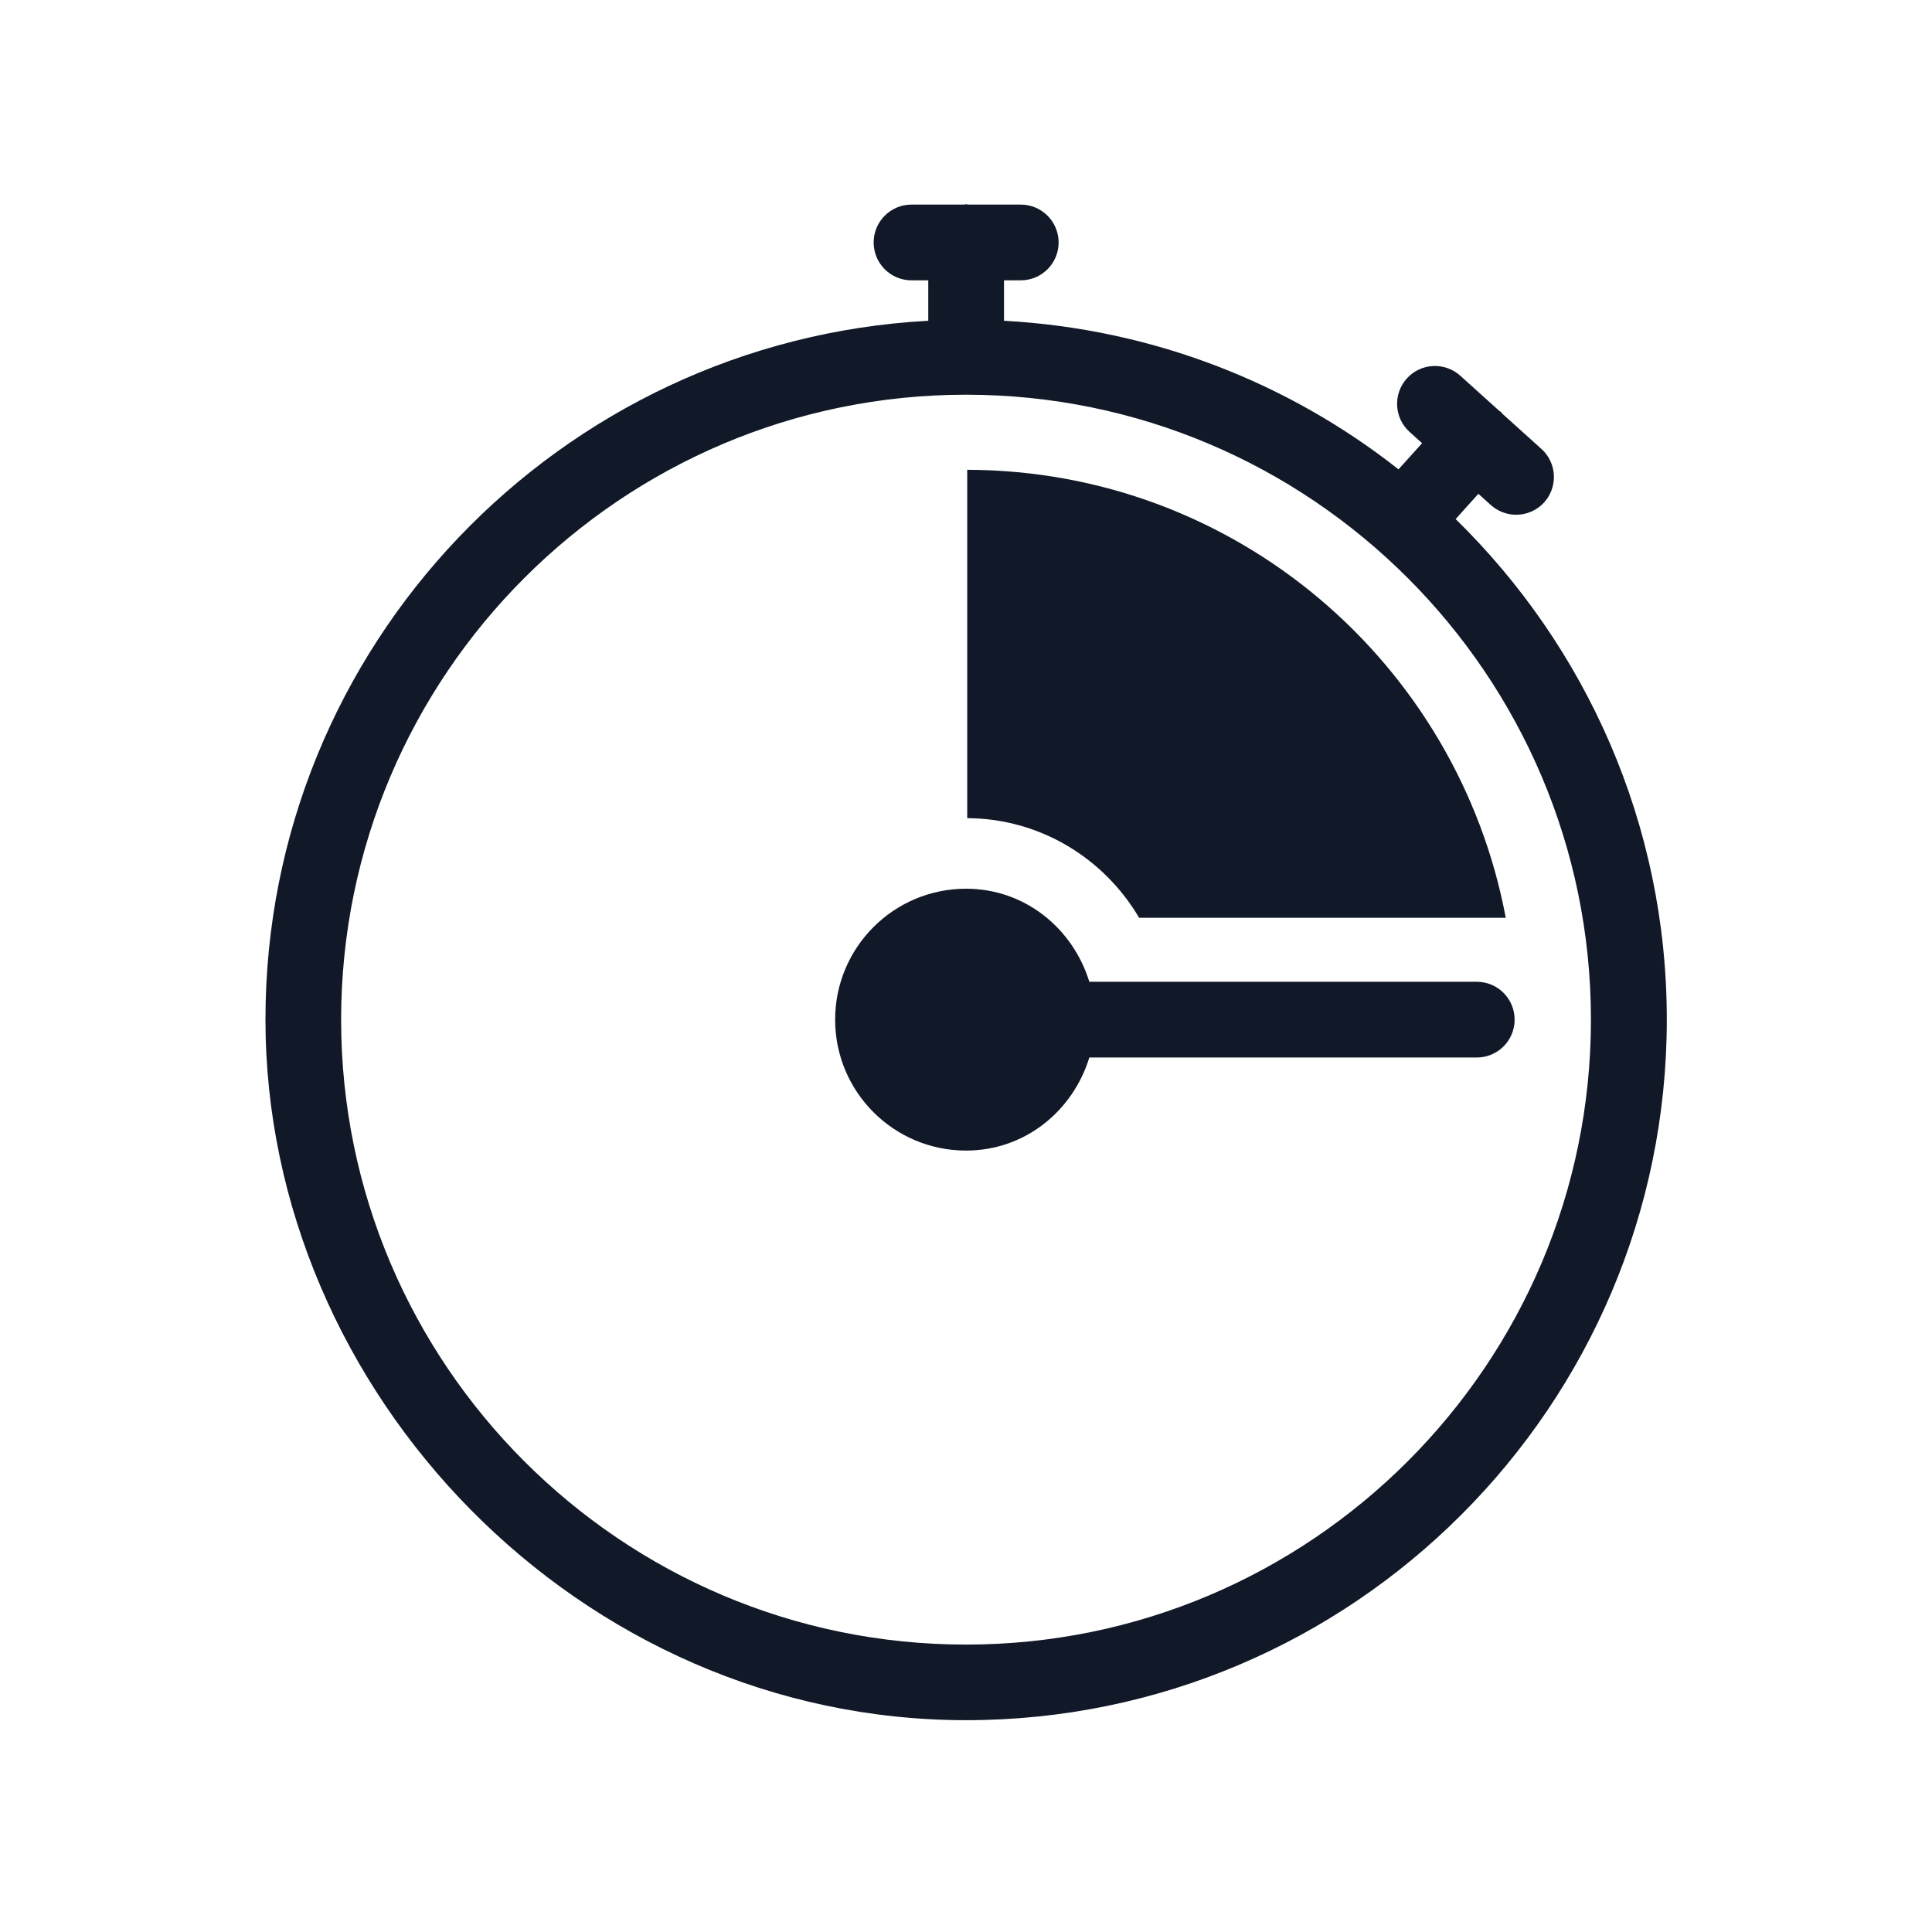
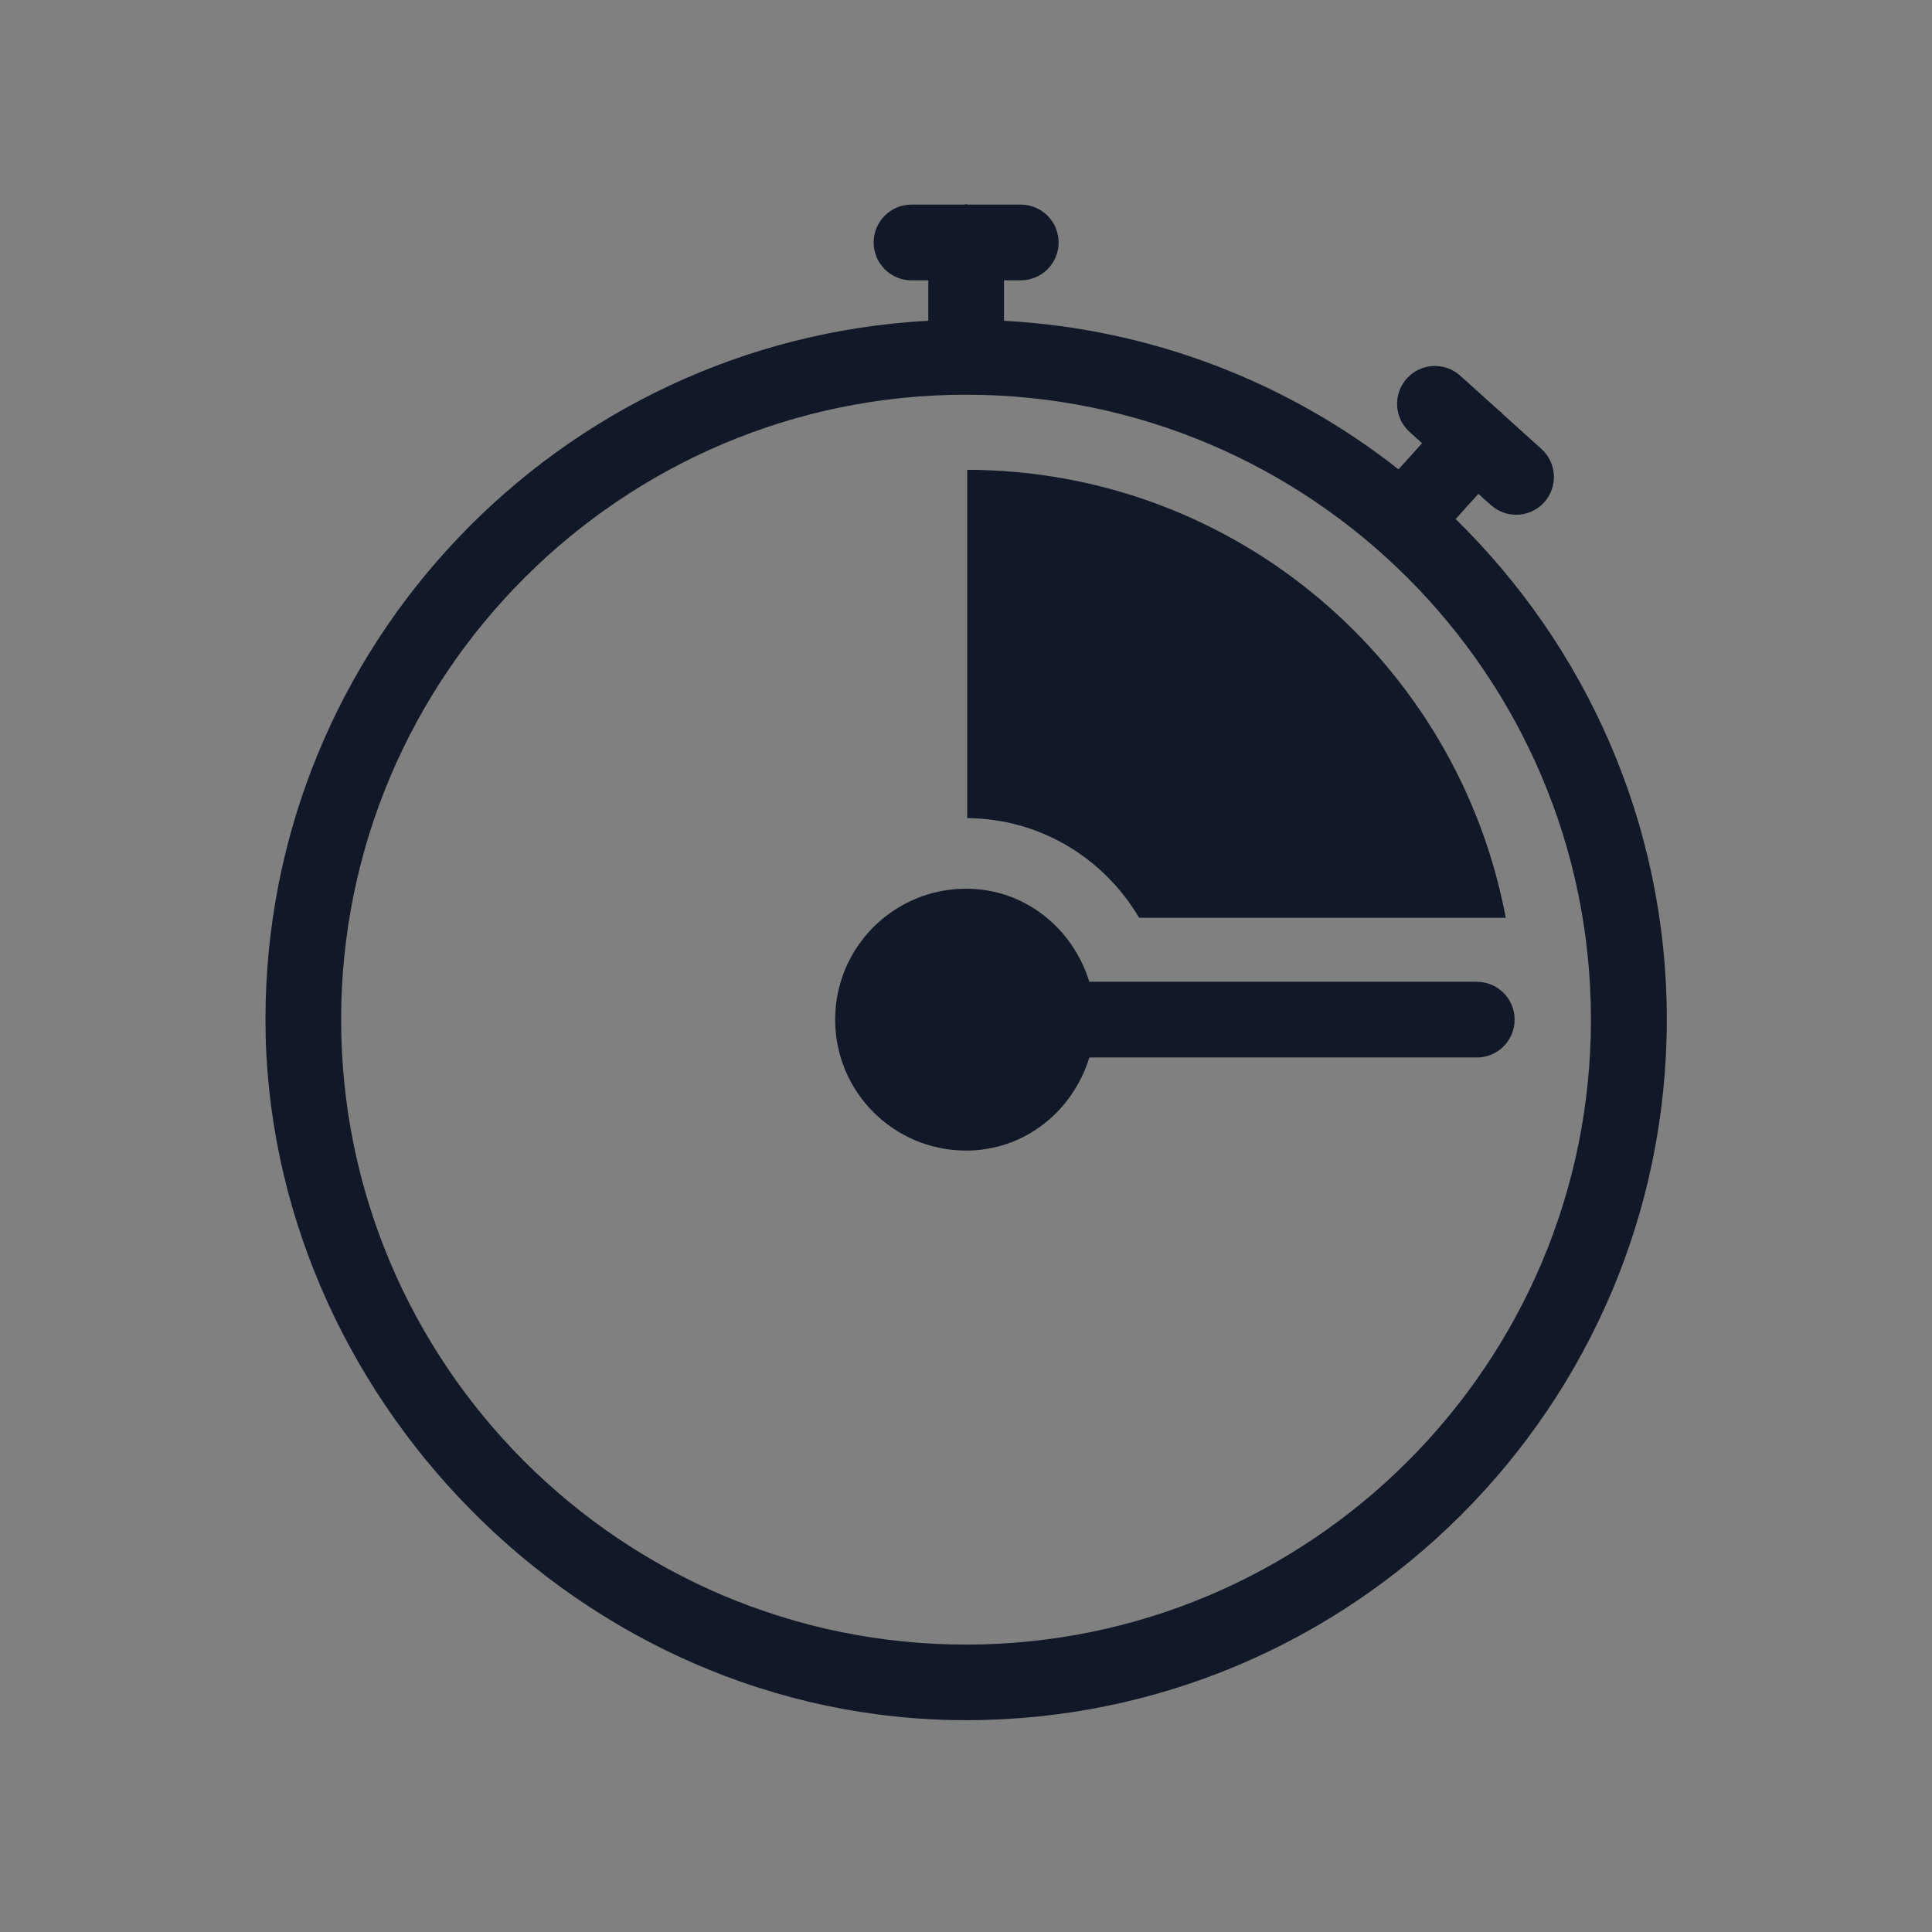
<svg xmlns="http://www.w3.org/2000/svg" id="Layer_1" data-name="Layer 1" width="300" height="300" version="1.1" viewBox="0 0 300 300">
  <rect x="0" y="0" width="300" height="300" fill="#808080" stroke="none" />
  <defs>
    <style>
      .cls-1 {
        fill: #111827;
      }

      .cls-1, .cls-2 {
        stroke-width: 0px;
      }

      .cls-2 {
        fill: #fff;
      }
    </style>
  </defs>
-   <polygon class="cls-2" points="0 0 0 300 300 300 300 0 0 0 0 0" />
  <path class="cls-1" d="M235.19,158.33c0-3.25-2.63-5.88-5.88-5.88h-60.16c-2.56-8.3-10-14.45-19.14-14.45-11.23,0-20.33,9.1-20.33,20.33s9.1,20.33,20.33,20.33c9.15,0,16.59-6.15,19.14-14.45h60.16c3.25,0,5.88-2.63,5.88-5.88h0Z" />
  <path class="cls-1" d="M233.81,142.5c-7.43-39.52-41.96-69.46-83.62-69.55v54.09c11.41.07,21.28,6.29,26.69,15.47h56.94Z" />
  <path class="cls-1" d="M239.78,78.01c2.17-2.42,1.98-6.13-.43-8.3l-6.09-5.49c-.07-.07-.1-.17-.17-.24-.08-.07-.17-.09-.25-.15l-6.09-5.49c-2.42-2.17-6.14-1.98-8.3.43-2.17,2.41-1.98,6.13.43,8.3l1.94,1.75-3.66,4.06c-17.06-13.44-38.21-21.82-61.26-23.07v-6.28h2.6c3.25,0,5.88-2.63,5.88-5.88s-2.63-5.88-5.88-5.88h-8.17c-.11,0-.2-.06-.31-.06s-.2.06-.31.06h-8.17c-3.25,0-5.88,2.63-5.88,5.88s2.63,5.88,5.88,5.88h2.6v6.28c-57.25,3.08-102.92,50.49-102.92,108.5s48.81,108.8,108.8,108.8,108.8-48.81,108.8-108.8c0-30.43-12.59-57.94-32.79-77.71l3.53-3.92,1.93,1.74c1.13,1.01,2.53,1.51,3.94,1.51,1.61,0,3.21-.66,4.37-1.94h0ZM150,61.29c53.51,0,97.04,43.53,97.04,97.04s-43.53,97.04-97.04,97.04-97.03-43.53-97.03-97.04,43.53-97.04,97.03-97.04h0Z" />
</svg>